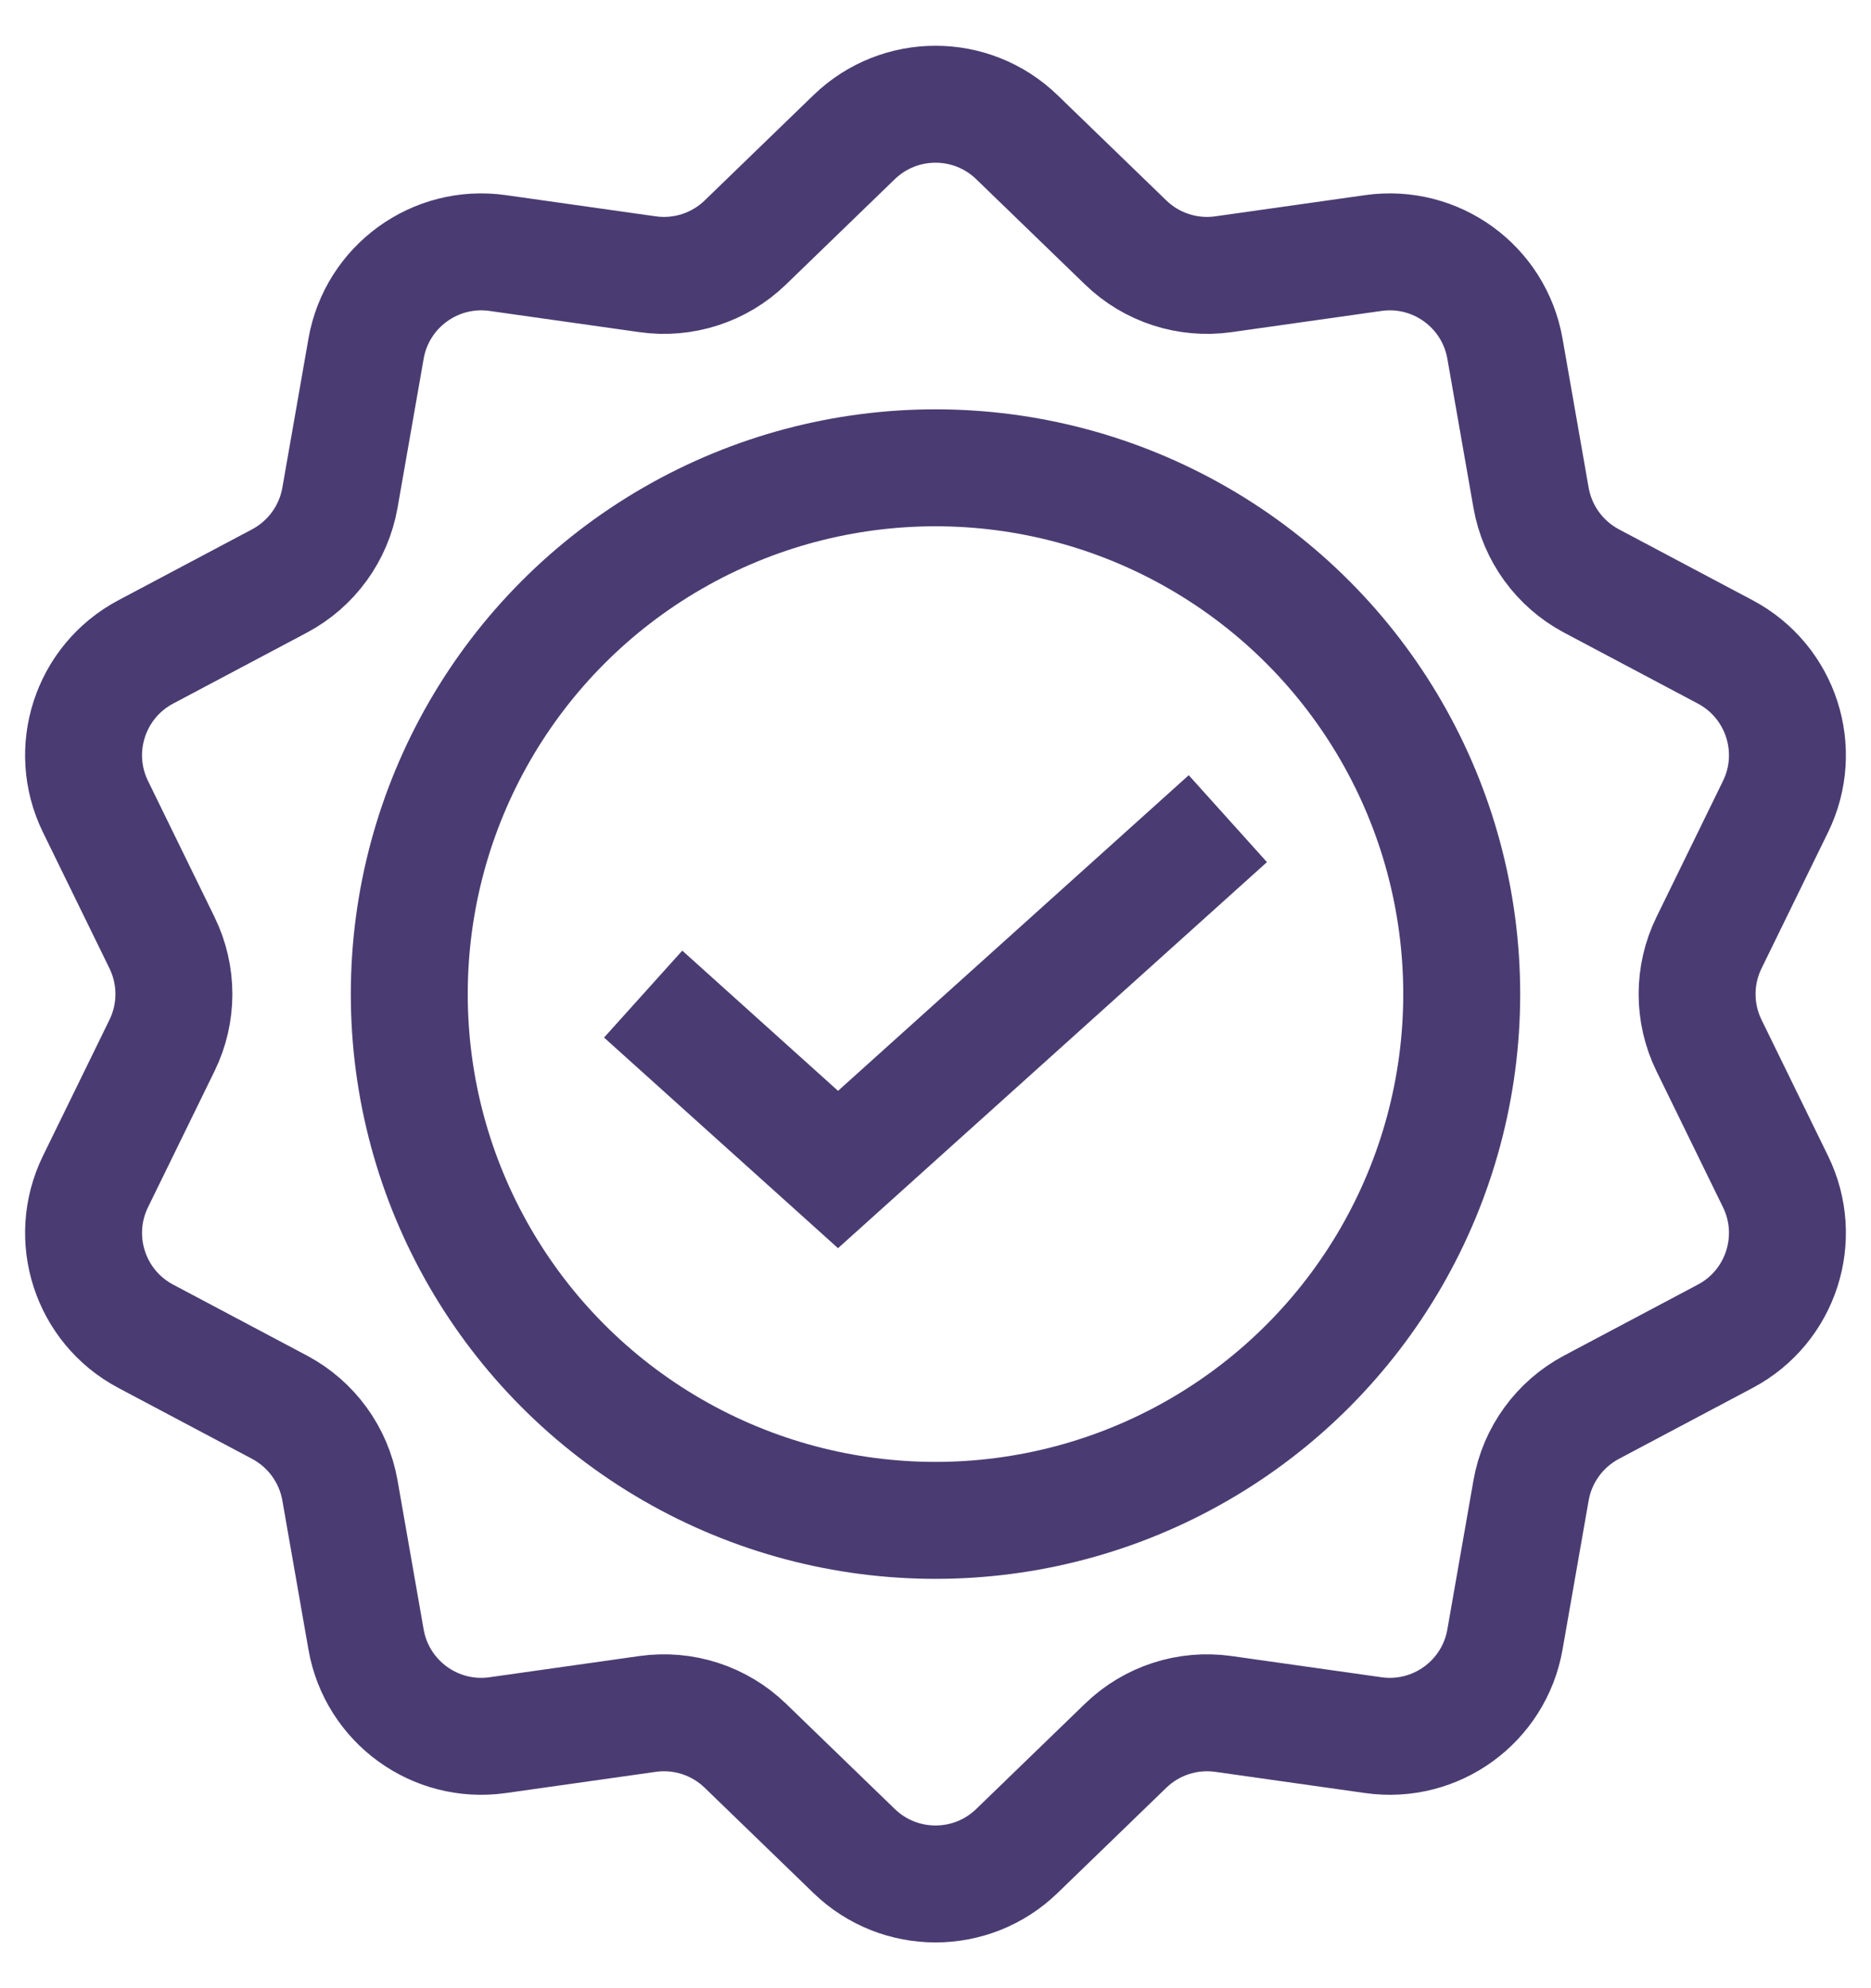
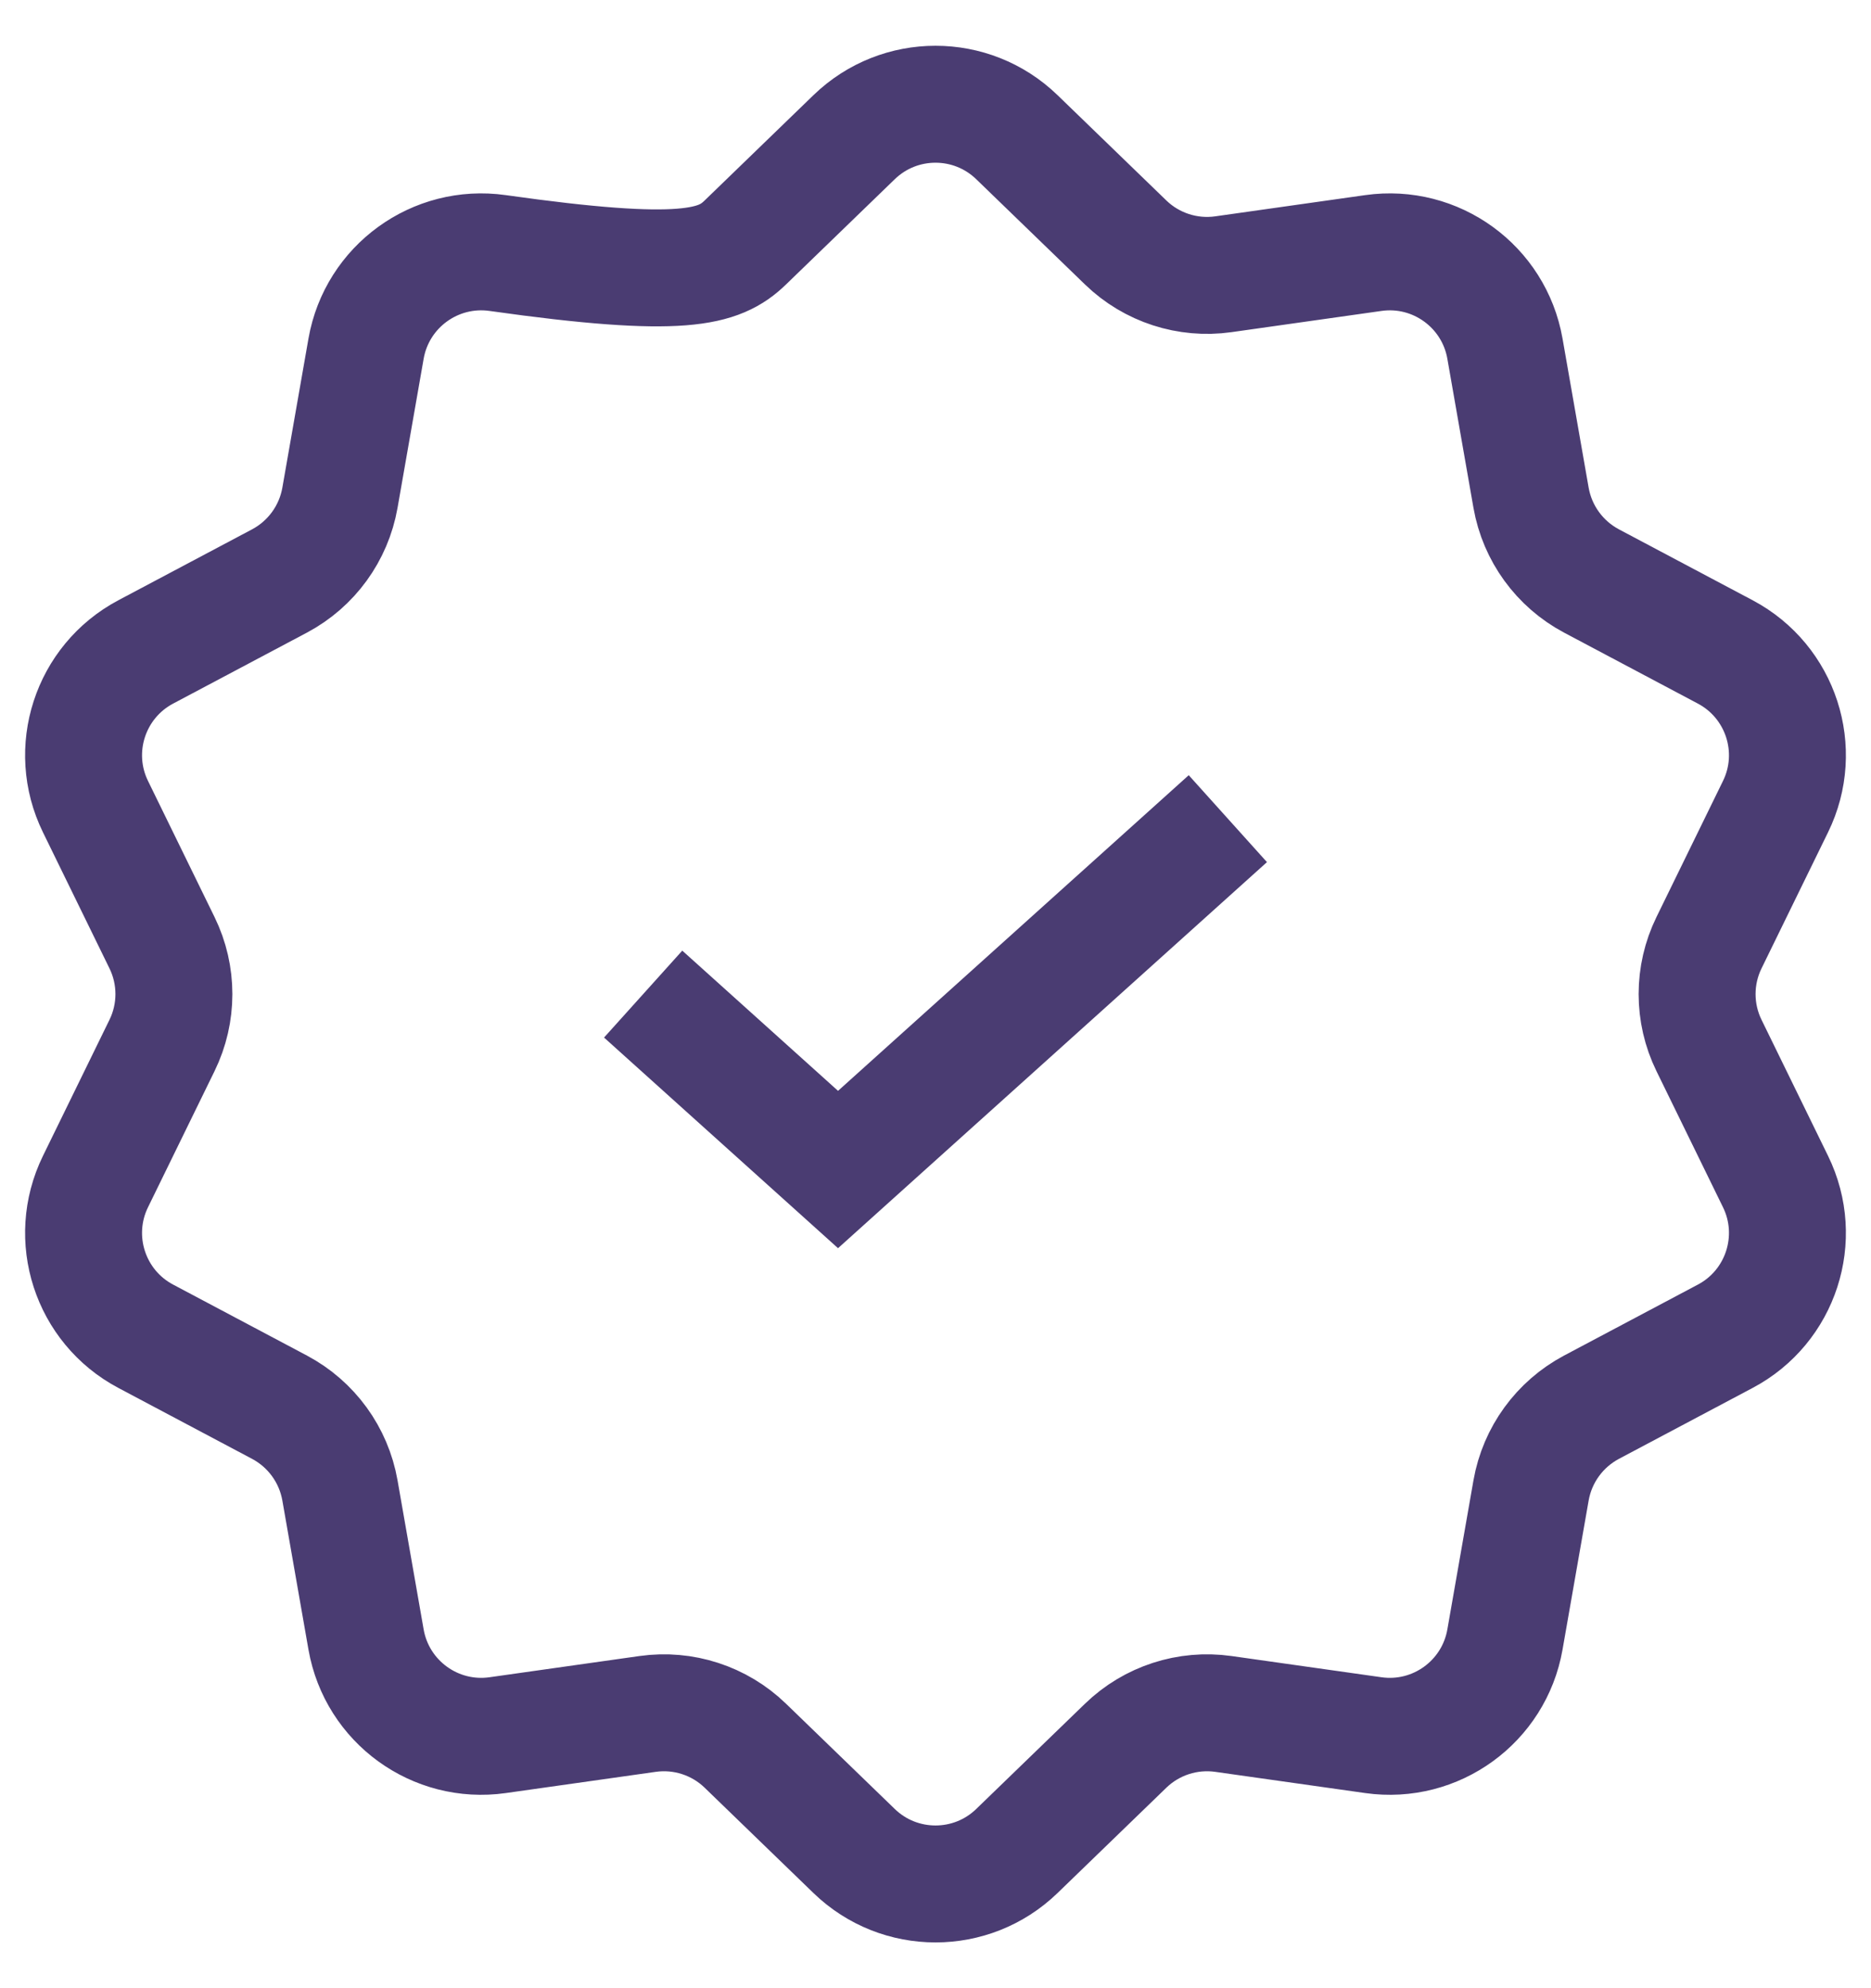
<svg xmlns="http://www.w3.org/2000/svg" width="32" height="34" viewBox="0 0 32 34" fill="none">
-   <path d="M14.609 2.345C15.385 1.595 16.615 1.595 17.391 2.345L19.253 4.147C19.696 4.576 20.313 4.776 20.923 4.69L23.489 4.327C24.557 4.176 25.552 4.899 25.739 5.961L26.186 8.513C26.293 9.121 26.674 9.645 27.219 9.935L29.508 11.149C30.461 11.655 30.841 12.825 30.367 13.794L29.229 16.122C28.958 16.676 28.958 17.324 29.229 17.878L30.367 20.206C30.841 21.175 30.461 22.346 29.508 22.851L27.219 24.065C26.674 24.355 26.293 24.879 26.186 25.487L25.739 28.039C25.552 29.101 24.557 29.824 23.489 29.673L20.923 29.31C20.313 29.224 19.696 29.424 19.253 29.853L17.391 31.655C16.615 32.405 15.385 32.405 14.609 31.655L12.747 29.853C12.304 29.424 11.687 29.224 11.077 29.31L8.511 29.673C7.443 29.824 6.448 29.101 6.261 28.039L5.814 25.487C5.707 24.879 5.326 24.355 4.781 24.065L2.492 22.851C1.539 22.346 1.159 21.175 1.633 20.206L2.771 17.878C3.042 17.324 3.042 16.676 2.771 16.122L1.633 13.794C1.159 12.825 1.539 11.655 2.492 11.149L4.781 9.935C5.326 9.645 5.707 9.121 5.814 8.513L6.261 5.961C6.448 4.899 7.443 4.176 8.511 4.327L11.077 4.69C11.687 4.776 12.304 4.576 12.747 4.147L14.609 2.345Z" stroke="#4A3C72" stroke-width="2" />
+   <path d="M14.609 2.345C15.385 1.595 16.615 1.595 17.391 2.345L19.253 4.147C19.696 4.576 20.313 4.776 20.923 4.69L23.489 4.327C24.557 4.176 25.552 4.899 25.739 5.961L26.186 8.513C26.293 9.121 26.674 9.645 27.219 9.935L29.508 11.149C30.461 11.655 30.841 12.825 30.367 13.794L29.229 16.122C28.958 16.676 28.958 17.324 29.229 17.878L30.367 20.206C30.841 21.175 30.461 22.346 29.508 22.851L27.219 24.065C26.674 24.355 26.293 24.879 26.186 25.487L25.739 28.039C25.552 29.101 24.557 29.824 23.489 29.673L20.923 29.31C20.313 29.224 19.696 29.424 19.253 29.853L17.391 31.655C16.615 32.405 15.385 32.405 14.609 31.655L12.747 29.853C12.304 29.424 11.687 29.224 11.077 29.31L8.511 29.673C7.443 29.824 6.448 29.101 6.261 28.039L5.814 25.487C5.707 24.879 5.326 24.355 4.781 24.065L2.492 22.851C1.539 22.346 1.159 21.175 1.633 20.206L2.771 17.878C3.042 17.324 3.042 16.676 2.771 16.122L1.633 13.794C1.159 12.825 1.539 11.655 2.492 11.149L4.781 9.935C5.326 9.645 5.707 9.121 5.814 8.513L6.261 5.961C6.448 4.899 7.443 4.176 8.511 4.327C11.687 4.776 12.304 4.576 12.747 4.147L14.609 2.345Z" stroke="#4A3C72" stroke-width="2" />
  <path d="M21 14L14.333 20L11 17" stroke="#4A3C72" stroke-width="2" />
-   <circle cx="16" cy="17" r="9" stroke="#4A3C72" stroke-width="2" />
</svg>